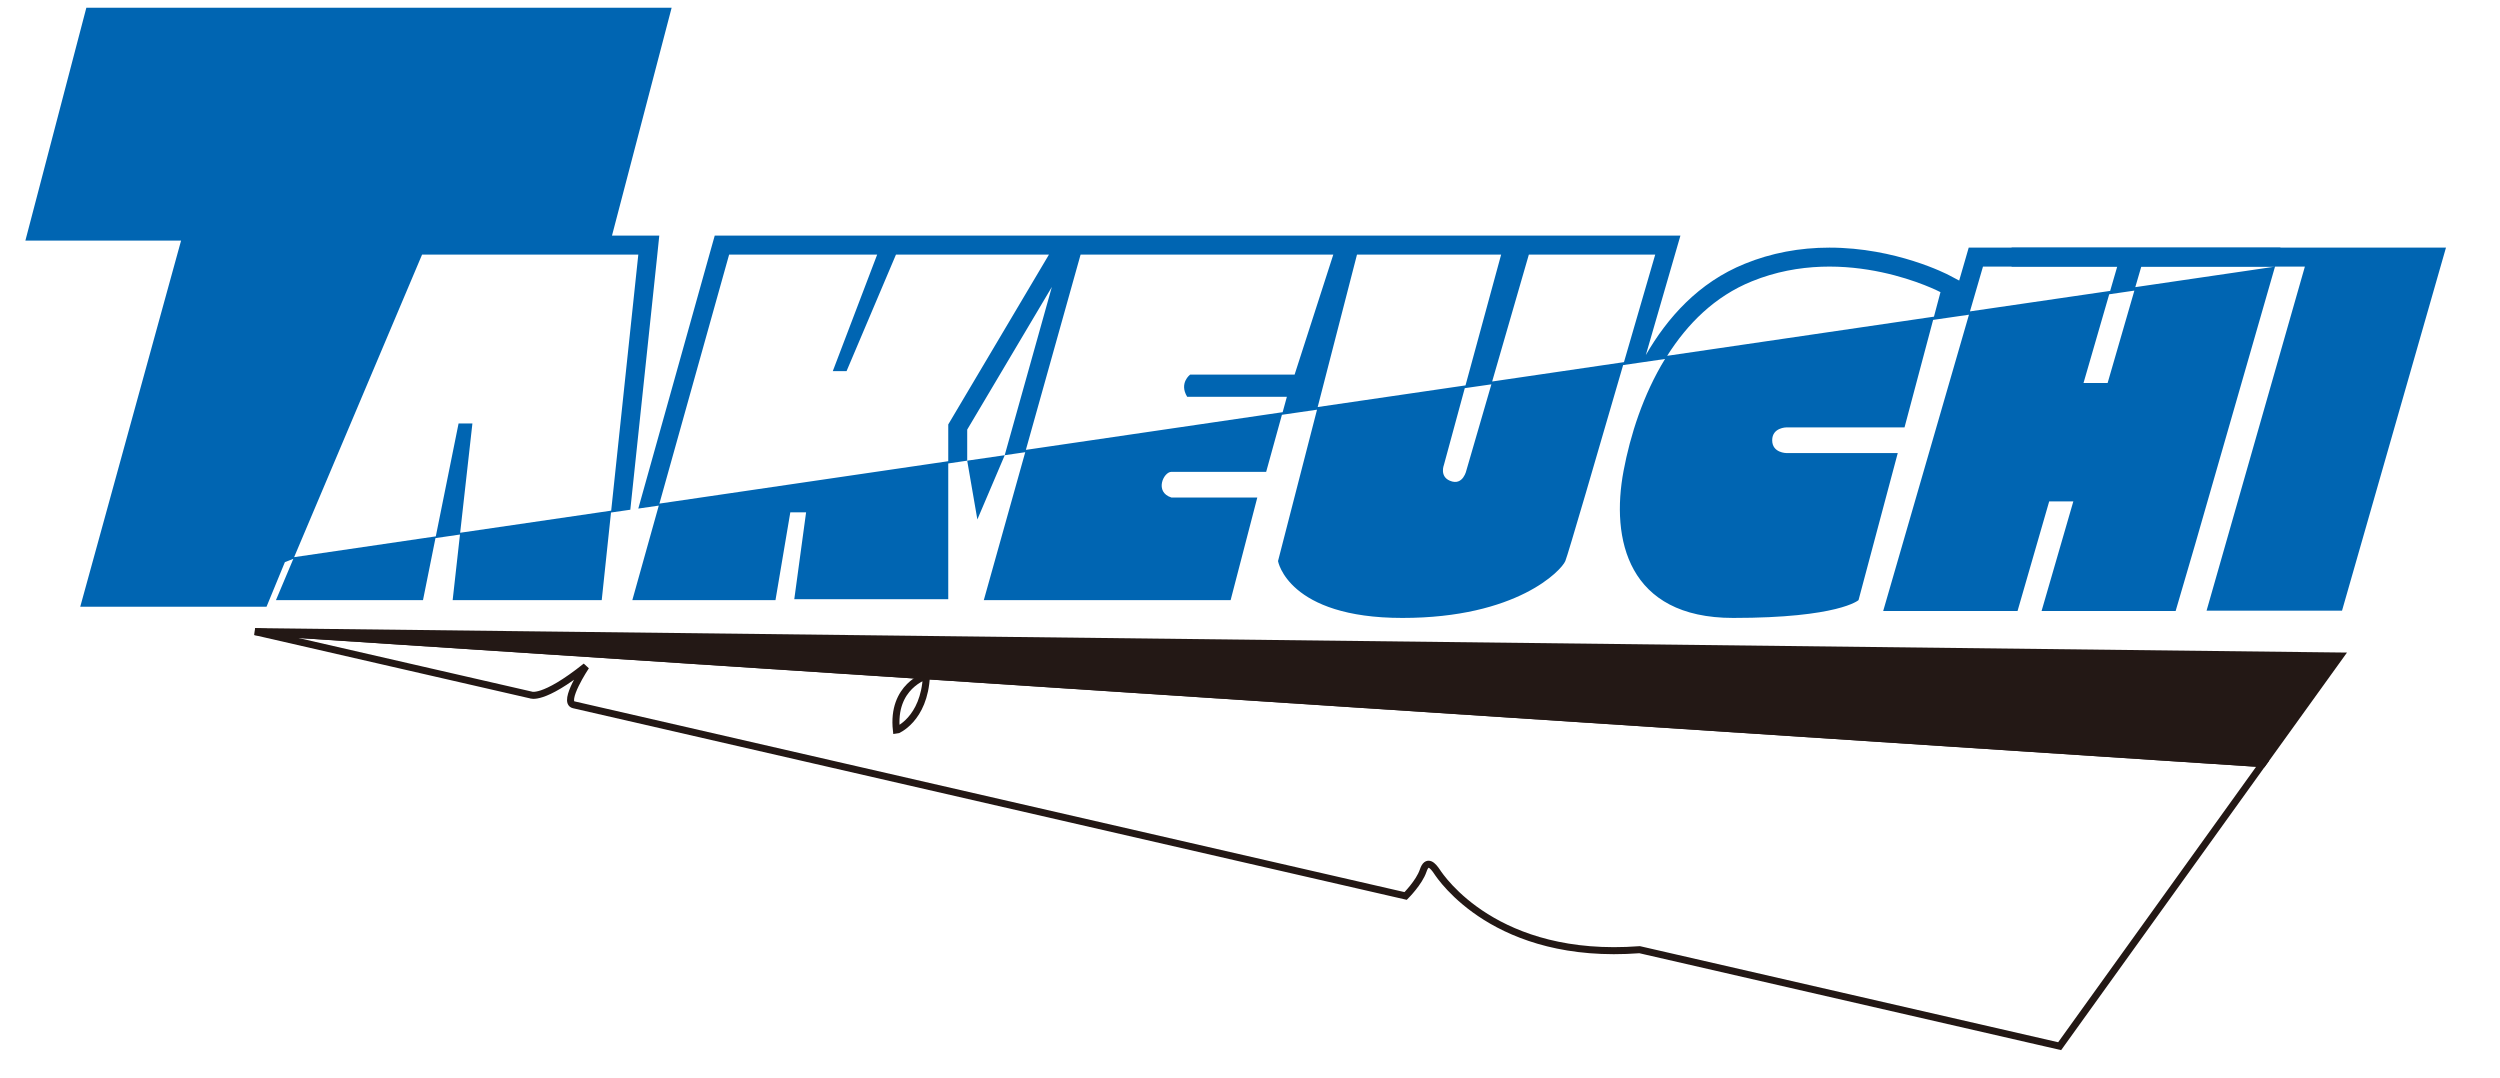
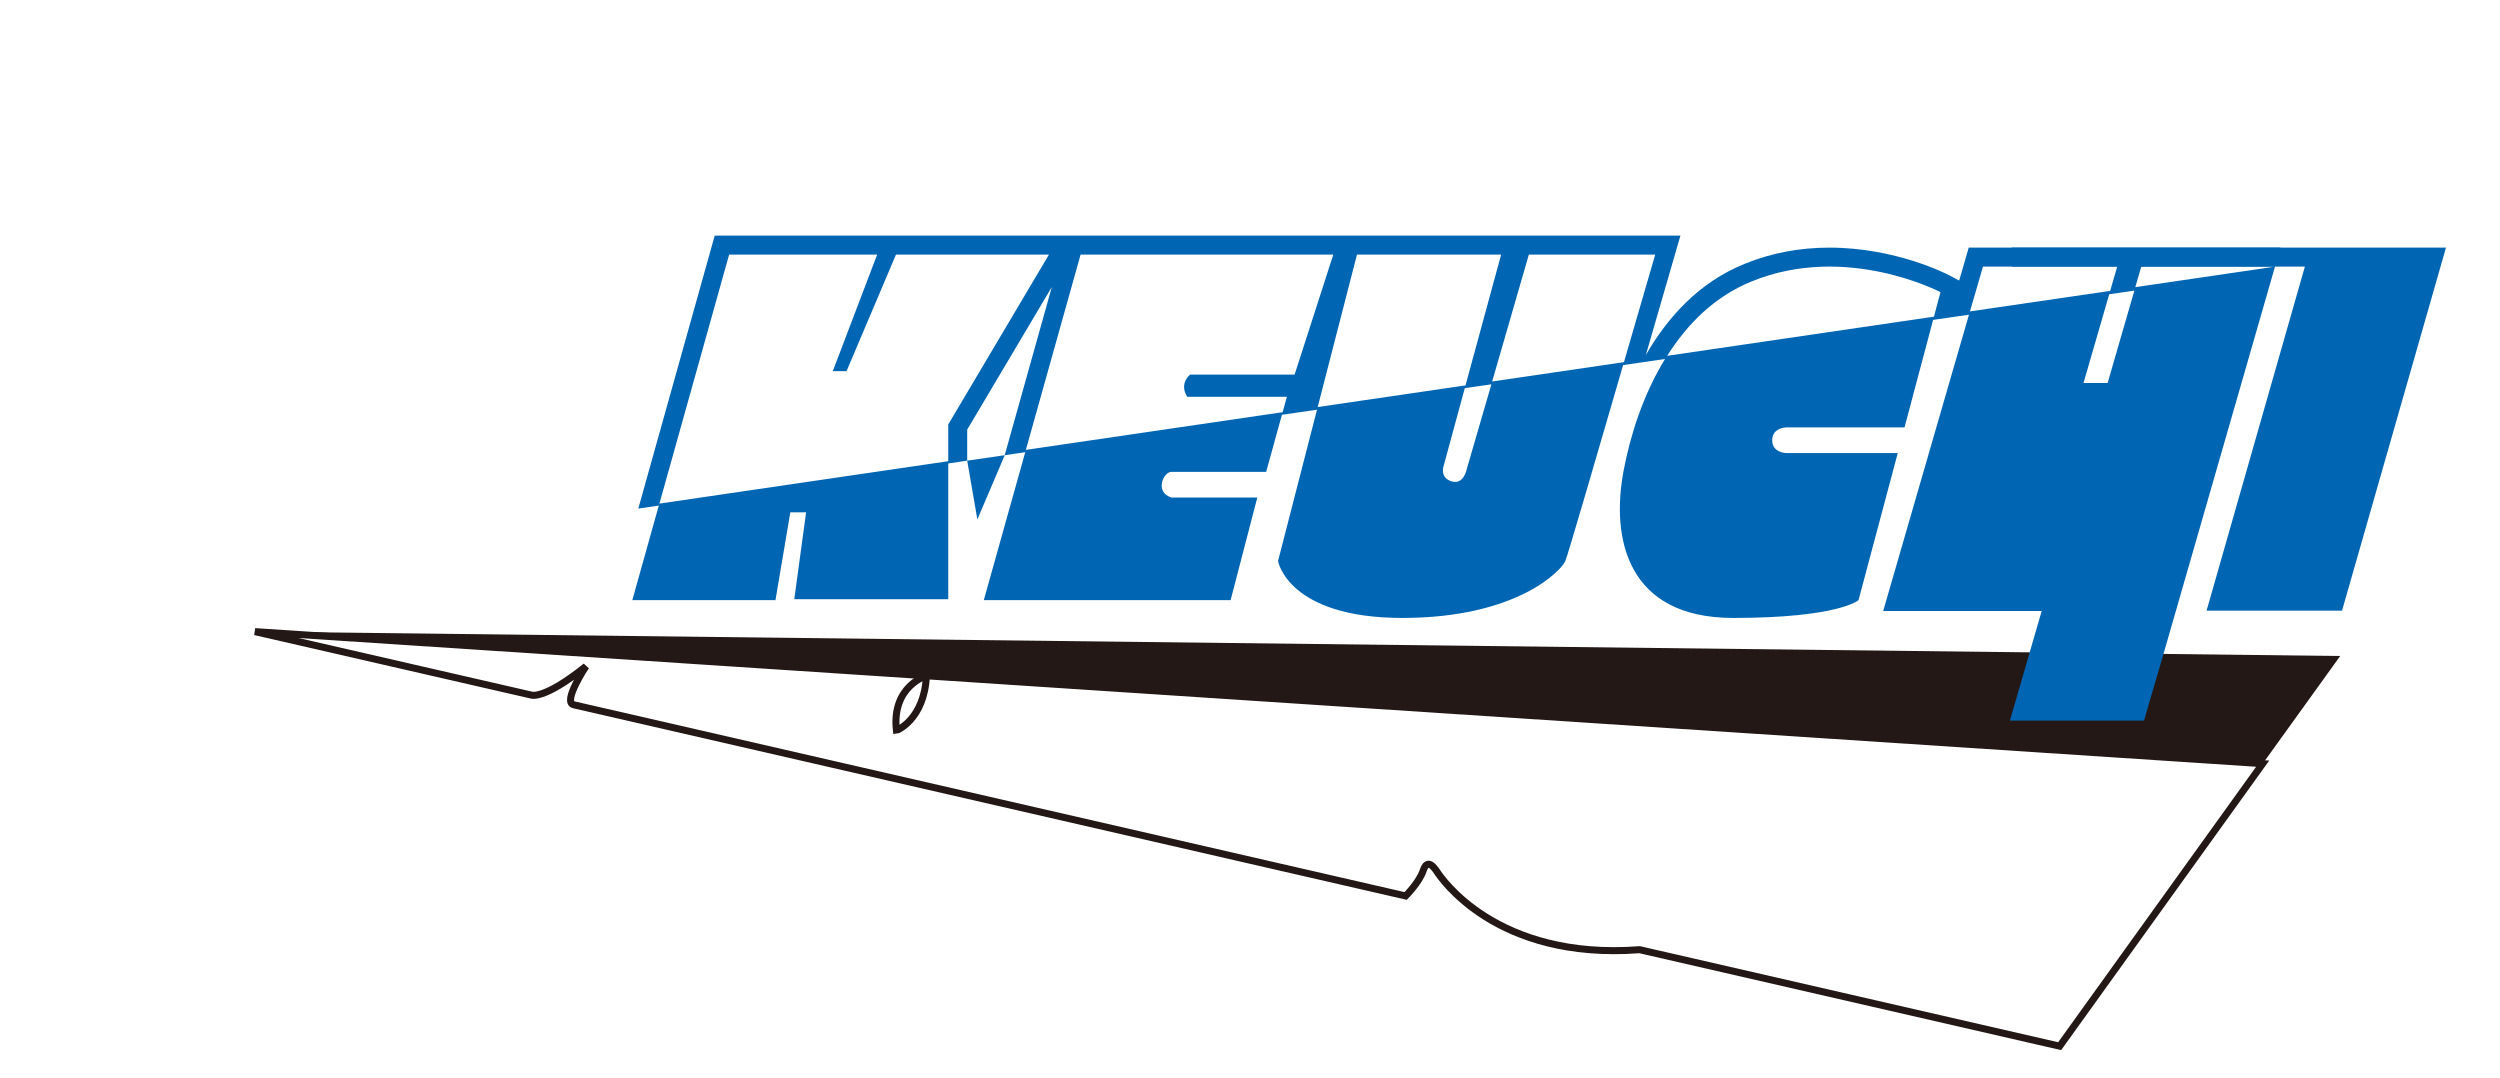
<svg xmlns="http://www.w3.org/2000/svg" xmlns:xlink="http://www.w3.org/1999/xlink" version="1.1" id="レイヤー_1" x="0px" y="0px" viewBox="0 0 135.871 58.591" style="enable-background:new 0 0 135.871 58.591;" xml:space="preserve">
  <style type="text/css">
	.st0{clip-path:url(#SVGID_00000111193516895936561510000004587792229290792117_);fill:none;stroke:#231815;stroke-width:0.382;}
	.st1{clip-path:url(#SVGID_00000111193516895936561510000004587792229290792117_);fill:#231815;}
	.st2{clip-path:url(#SVGID_00000111193516895936561510000004587792229290792117_);fill:#0065B2;}
</style>
  <g>
    <defs>
      <rect id="SVGID_1_" y="-1" width="133.548" height="58.839" />
    </defs>
    <clipPath id="SVGID_00000044165972941304860170000007180846177714368644_">
      <use xlink:href="#SVGID_1_" style="overflow:visible;" />
    </clipPath>
    <path style="clip-path:url(#SVGID_00000044165972941304860170000007180846177714368644_);fill:none;stroke:#231815;stroke-width:0.382;" d="   M28.841,37.768c0,0,0.642,0.334,3.004-1.554c0,0-1.294,1.946-0.664,2.09l45.214,10.39c0,0,0.736-0.732,0.952-1.376   c0.212-0.64,0.536-0.266,0.75,0.054c0.216,0.324,3.202,4.834,11.016,4.242l22.826,5.244l11.034-15.354L13.857,34.328L28.841,37.768   z" />
    <polygon style="clip-path:url(#SVGID_00000044165972941304860170000007180846177714368644_);fill:#231815;" points="13.857,34.327    122.975,41.503 127.185,35.653  " />
-     <polygon style="clip-path:url(#SVGID_00000044165972941304860170000007180846177714368644_);fill:none;stroke:#231815;stroke-width:0.382;" points="   13.857,34.327 122.975,41.503 127.185,35.653  " />
    <path style="clip-path:url(#SVGID_00000044165972941304860170000007180846177714368644_);fill:none;stroke:#231815;stroke-width:0.382;" d="   M50.349,36.727c0,0-1.9,0.558-1.63,2.974C48.719,39.701,50.237,39.125,50.349,36.727z" />
-     <path style="clip-path:url(#SVGID_00000044165972941304860170000007180846177714368644_);fill:#0065B2;" d="M15.483,30.551   l0.46-0.18l-0.946,2.246h7.992l0.678-3.372l1.332-0.194l-0.398,3.566h8.102l0.504-4.762l1.05-0.152l1.456-13.754l0.118-1.144h-1.14   h-1.43l3.242-12.386H4.693L1.379,13.077h8.462l-5.48,19.898h10.124L15.483,30.551z M22.939,13.837h11.752l-1.474,13.916   l-8.208,1.202l0.666-5.942h-0.752l-1.238,6.138l-7.7,1.13L22.939,13.837z" />
-     <path style="clip-path:url(#SVGID_00000044165972941304860170000007180846177714368644_);fill:#0065B2;" d="M123.94,13.458h-0.268   h-7.234h-1.37h-7.296h-0.776l-0.214,0.742l-0.304,1.048l-0.534-0.282c-0.116-0.064-2.906-1.508-6.518-1.508   c-1.622,0-3.17,0.294-4.596,0.876c-2.524,1.02-4.218,2.944-5.382,4.962c0.574-1.978,1.11-3.824,1.498-5.172l0.382-1.318h-1.37   H83.09h-0.156h-1.35h-7.706H73.75h-0.796h-0.492H58.816h-0.088h-0.782h-0.938h-7.84h-1.496h-8.046h-0.782l-0.212,0.754L34.69,27.64   l1.114-0.162l-1.438,5.138h7.78l0.806-4.772h0.858l-0.642,4.72h8.368v-7.376l1.03-0.152v-1.688l4.6-7.752l-2.562,9.144l1.116-0.164   l-2.252,8.04h13.414l1.45-5.576h-4.668c-0.938-0.298-0.428-1.396,0-1.396h5.15l0.856-3.1l1.908-0.278l-2.12,8.228   c0,0,0.538,3.09,6.762,3.09s8.638-2.582,8.852-3.09c0.13-0.296,1.79-6,3.142-10.652l2.278-0.332   c-1.192,1.942-1.892,4.158-2.254,6.082c-0.696,3.7,0.214,7.992,5.956,7.992c5.744,0,6.814-0.968,6.814-0.968l2.132-7.992h-6.046   c0,0-0.778,0-0.778-0.696c0-0.7,0.778-0.7,0.778-0.7h6.414l1.554-5.842l1.948-0.282l-4.662,16.104h7.302l1.72-5.956h1.312   l-1.726,5.956h7.286l1.07-3.656L123.94,13.458z M51.536,23.068v1.998L35.838,27.37l3.788-13.532h8.046l-2.412,6.334h0.748   l2.686-6.334h8.314L51.536,23.068z M70.36,20.358h-5.676c0,0-0.618,0.456-0.164,1.206h5.42l-0.23,0.838L55.754,24.45l2.974-10.612   h13.734L70.36,20.358z M71.614,22.122l2.136-8.284h7.834l-1.936,7.108L71.614,22.122z M79.704,25.536c0,0-0.178,0.904-0.908,0.59   c-0.568-0.24-0.322-0.858-0.322-0.858l1.134-4.172l1.446-0.208L79.704,25.536z M81.096,20.734l1.994-6.896h6.868   c0,0-0.772,2.658-1.698,5.844L81.096,20.734z M105.108,17.21l-14.5,2.128c1.094-1.73,2.576-3.228,4.606-4.05   c5.15-2.094,10.248,0.59,10.248,0.59L105.108,17.21z M107.064,16.924l0.708-2.436h7.296l-0.384,1.322L107.064,16.924z    M114.546,20.814h-1.31l1.396-4.82l1.368-0.2L114.546,20.814z M116.05,15.606l0.326-1.118h7.296L116.05,15.606z" />
+     <path style="clip-path:url(#SVGID_00000044165972941304860170000007180846177714368644_);fill:#0065B2;" d="M123.94,13.458h-0.268   h-7.234h-1.37h-7.296h-0.776l-0.214,0.742l-0.304,1.048l-0.534-0.282c-0.116-0.064-2.906-1.508-6.518-1.508   c-1.622,0-3.17,0.294-4.596,0.876c-2.524,1.02-4.218,2.944-5.382,4.962c0.574-1.978,1.11-3.824,1.498-5.172l0.382-1.318h-1.37   H83.09h-0.156h-1.35h-7.706H73.75h-0.796h-0.492H58.816h-0.088h-0.782h-0.938h-7.84h-1.496h-8.046h-0.782l-0.212,0.754L34.69,27.64   l1.114-0.162l-1.438,5.138h7.78l0.806-4.772h0.858l-0.642,4.72h8.368v-7.376l1.03-0.152v-1.688l4.6-7.752l-2.562,9.144l1.116-0.164   l-2.252,8.04h13.414l1.45-5.576h-4.668c-0.938-0.298-0.428-1.396,0-1.396h5.15l0.856-3.1l1.908-0.278l-2.12,8.228   c0,0,0.538,3.09,6.762,3.09s8.638-2.582,8.852-3.09c0.13-0.296,1.79-6,3.142-10.652l2.278-0.332   c-1.192,1.942-1.892,4.158-2.254,6.082c-0.696,3.7,0.214,7.992,5.956,7.992c5.744,0,6.814-0.968,6.814-0.968l2.132-7.992h-6.046   c0,0-0.778,0-0.778-0.696c0-0.7,0.778-0.7,0.778-0.7h6.414l1.554-5.842l1.948-0.282l-4.662,16.104h7.302h1.312   l-1.726,5.956h7.286l1.07-3.656L123.94,13.458z M51.536,23.068v1.998L35.838,27.37l3.788-13.532h8.046l-2.412,6.334h0.748   l2.686-6.334h8.314L51.536,23.068z M70.36,20.358h-5.676c0,0-0.618,0.456-0.164,1.206h5.42l-0.23,0.838L55.754,24.45l2.974-10.612   h13.734L70.36,20.358z M71.614,22.122l2.136-8.284h7.834l-1.936,7.108L71.614,22.122z M79.704,25.536c0,0-0.178,0.904-0.908,0.59   c-0.568-0.24-0.322-0.858-0.322-0.858l1.134-4.172l1.446-0.208L79.704,25.536z M81.096,20.734l1.994-6.896h6.868   c0,0-0.772,2.658-1.698,5.844L81.096,20.734z M105.108,17.21l-14.5,2.128c1.094-1.73,2.576-3.228,4.606-4.05   c5.15-2.094,10.248,0.59,10.248,0.59L105.108,17.21z M107.064,16.924l0.708-2.436h7.296l-0.384,1.322L107.064,16.924z    M114.546,20.814h-1.31l1.396-4.82l1.368-0.2L114.546,20.814z M116.05,15.606l0.326-1.118h7.296L116.05,15.606z" />
    <polygon style="clip-path:url(#SVGID_00000044165972941304860170000007180846177714368644_);fill:#0065B2;" points="52.566,25.036    53.118,28.232 54.606,24.74  " />
    <polygon style="clip-path:url(#SVGID_00000044165972941304860170000007180846177714368644_);fill:#0065B2;" points="   131.581,13.458 126.827,13.458 109.327,13.458 109.327,14.488 125.267,14.488 119.923,33.19 127.285,33.19 132.935,13.458  " />
  </g>
</svg>